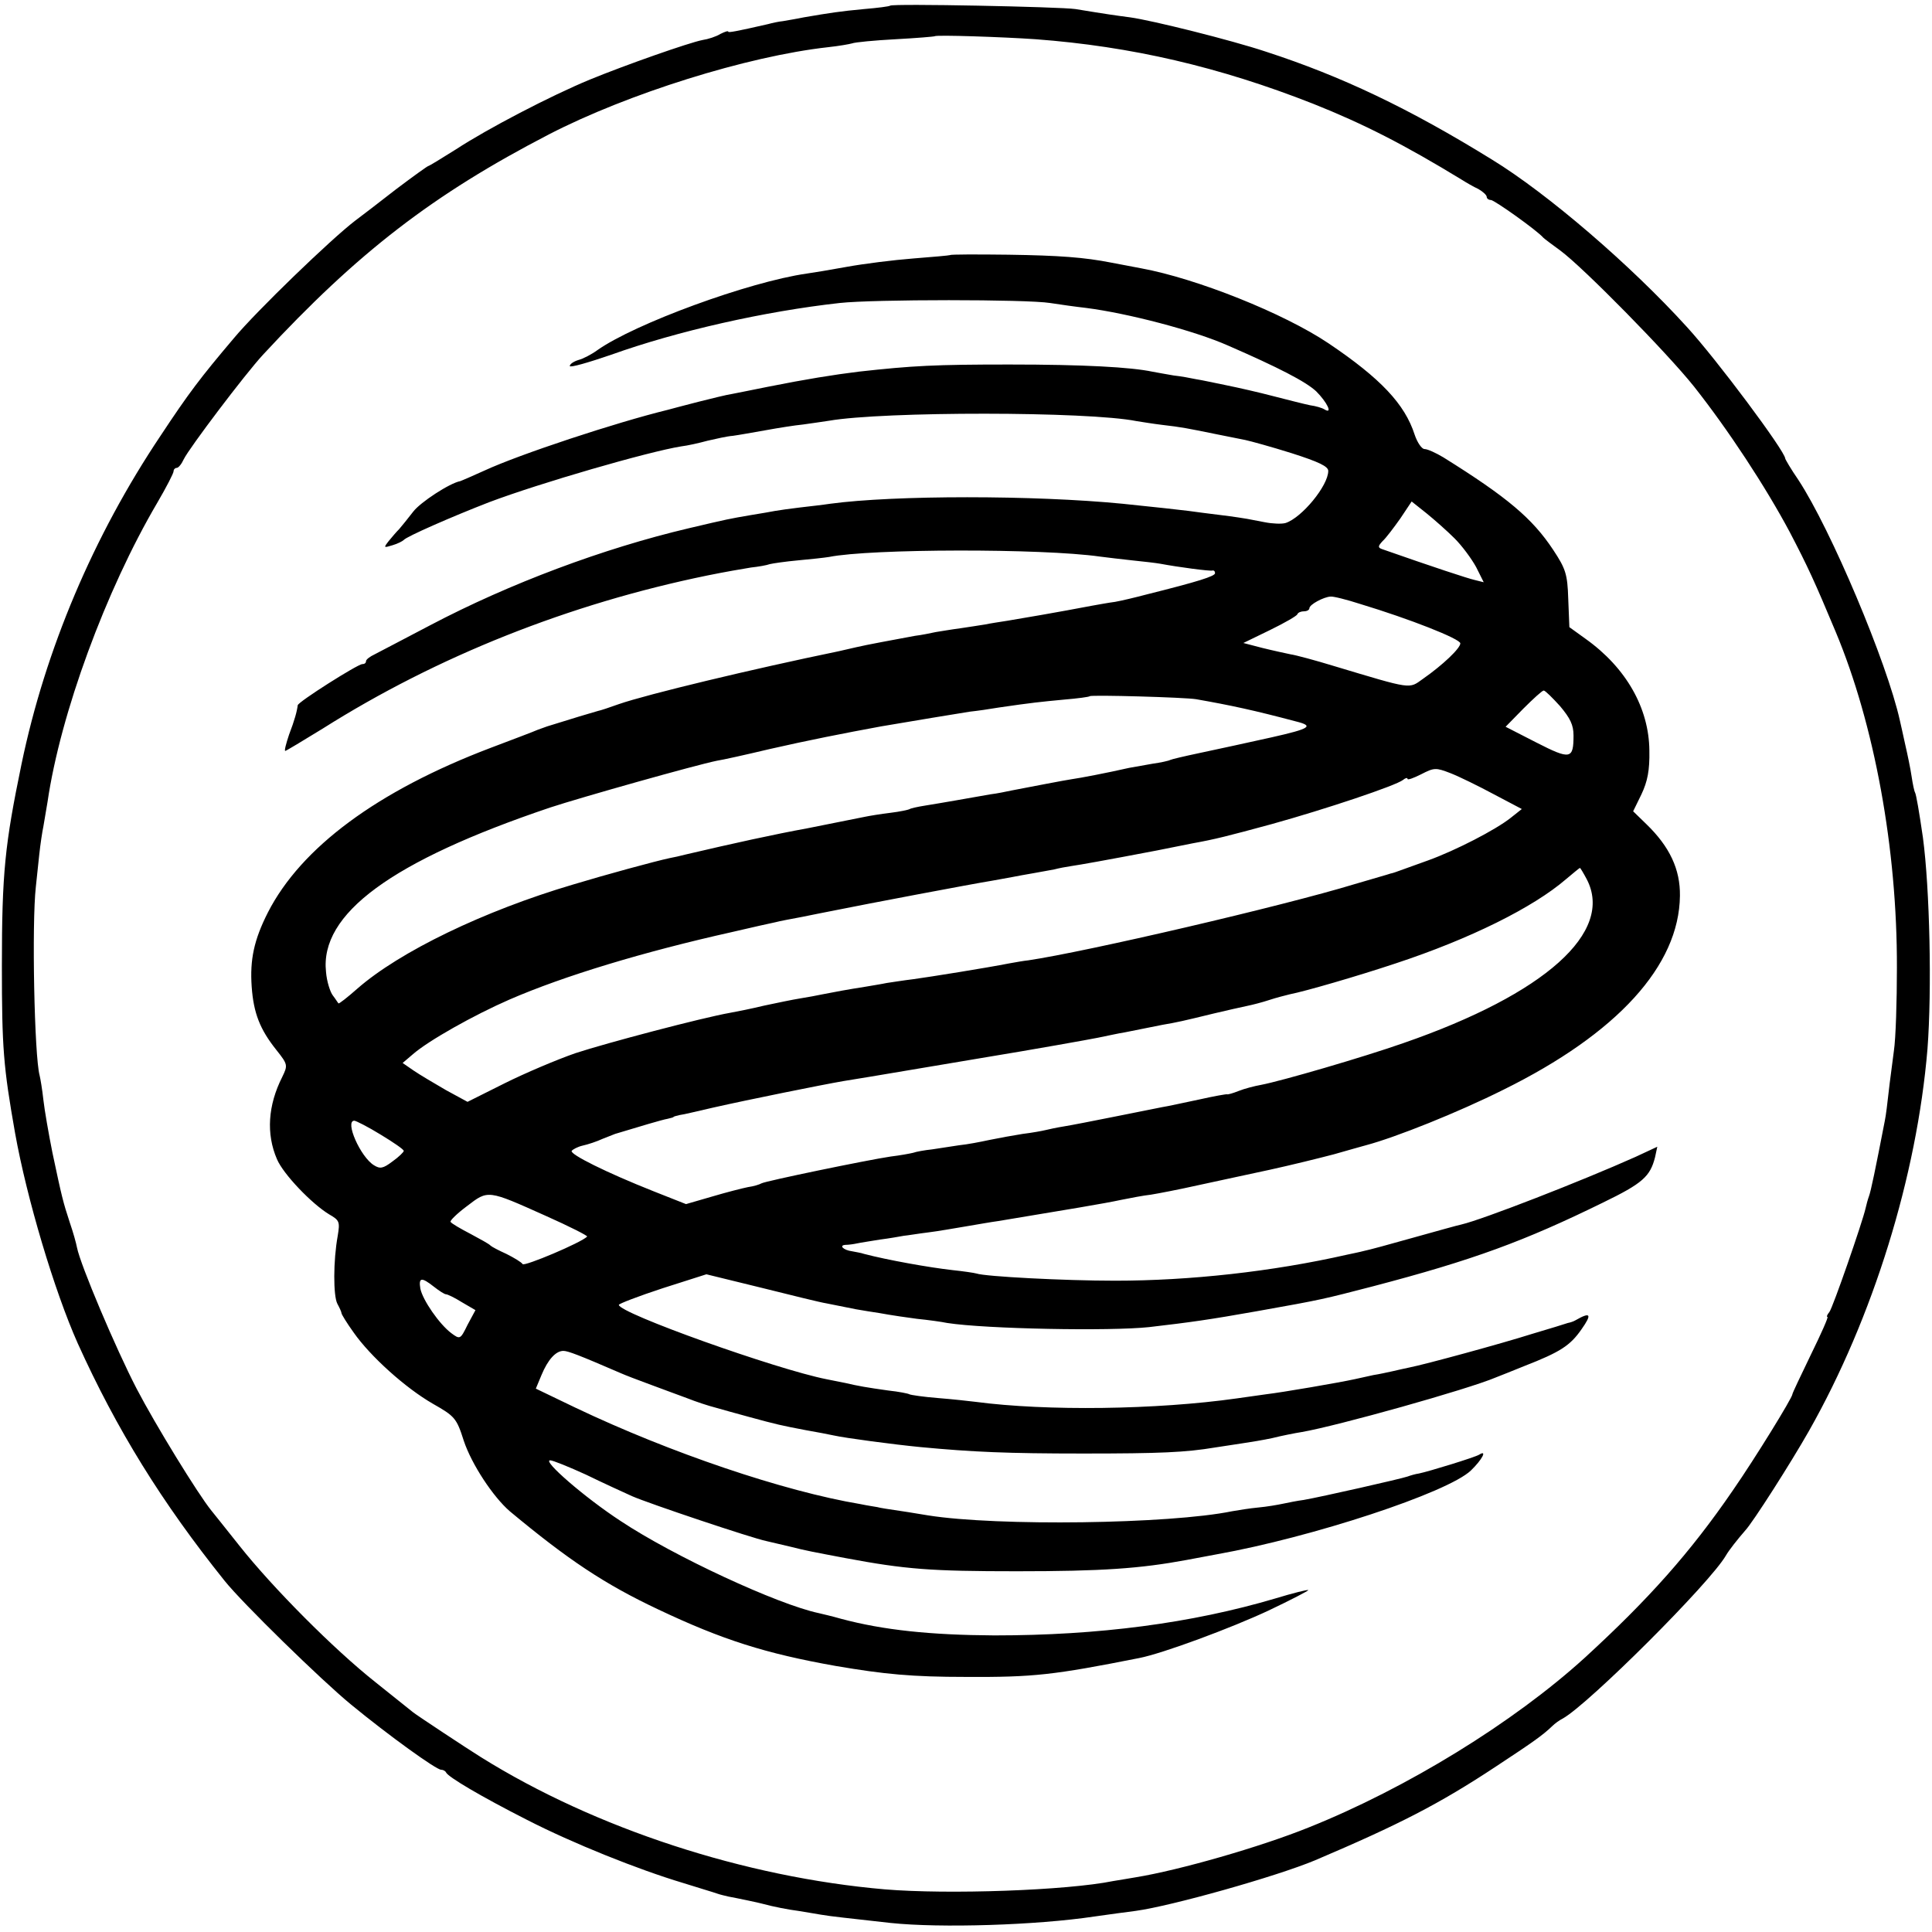
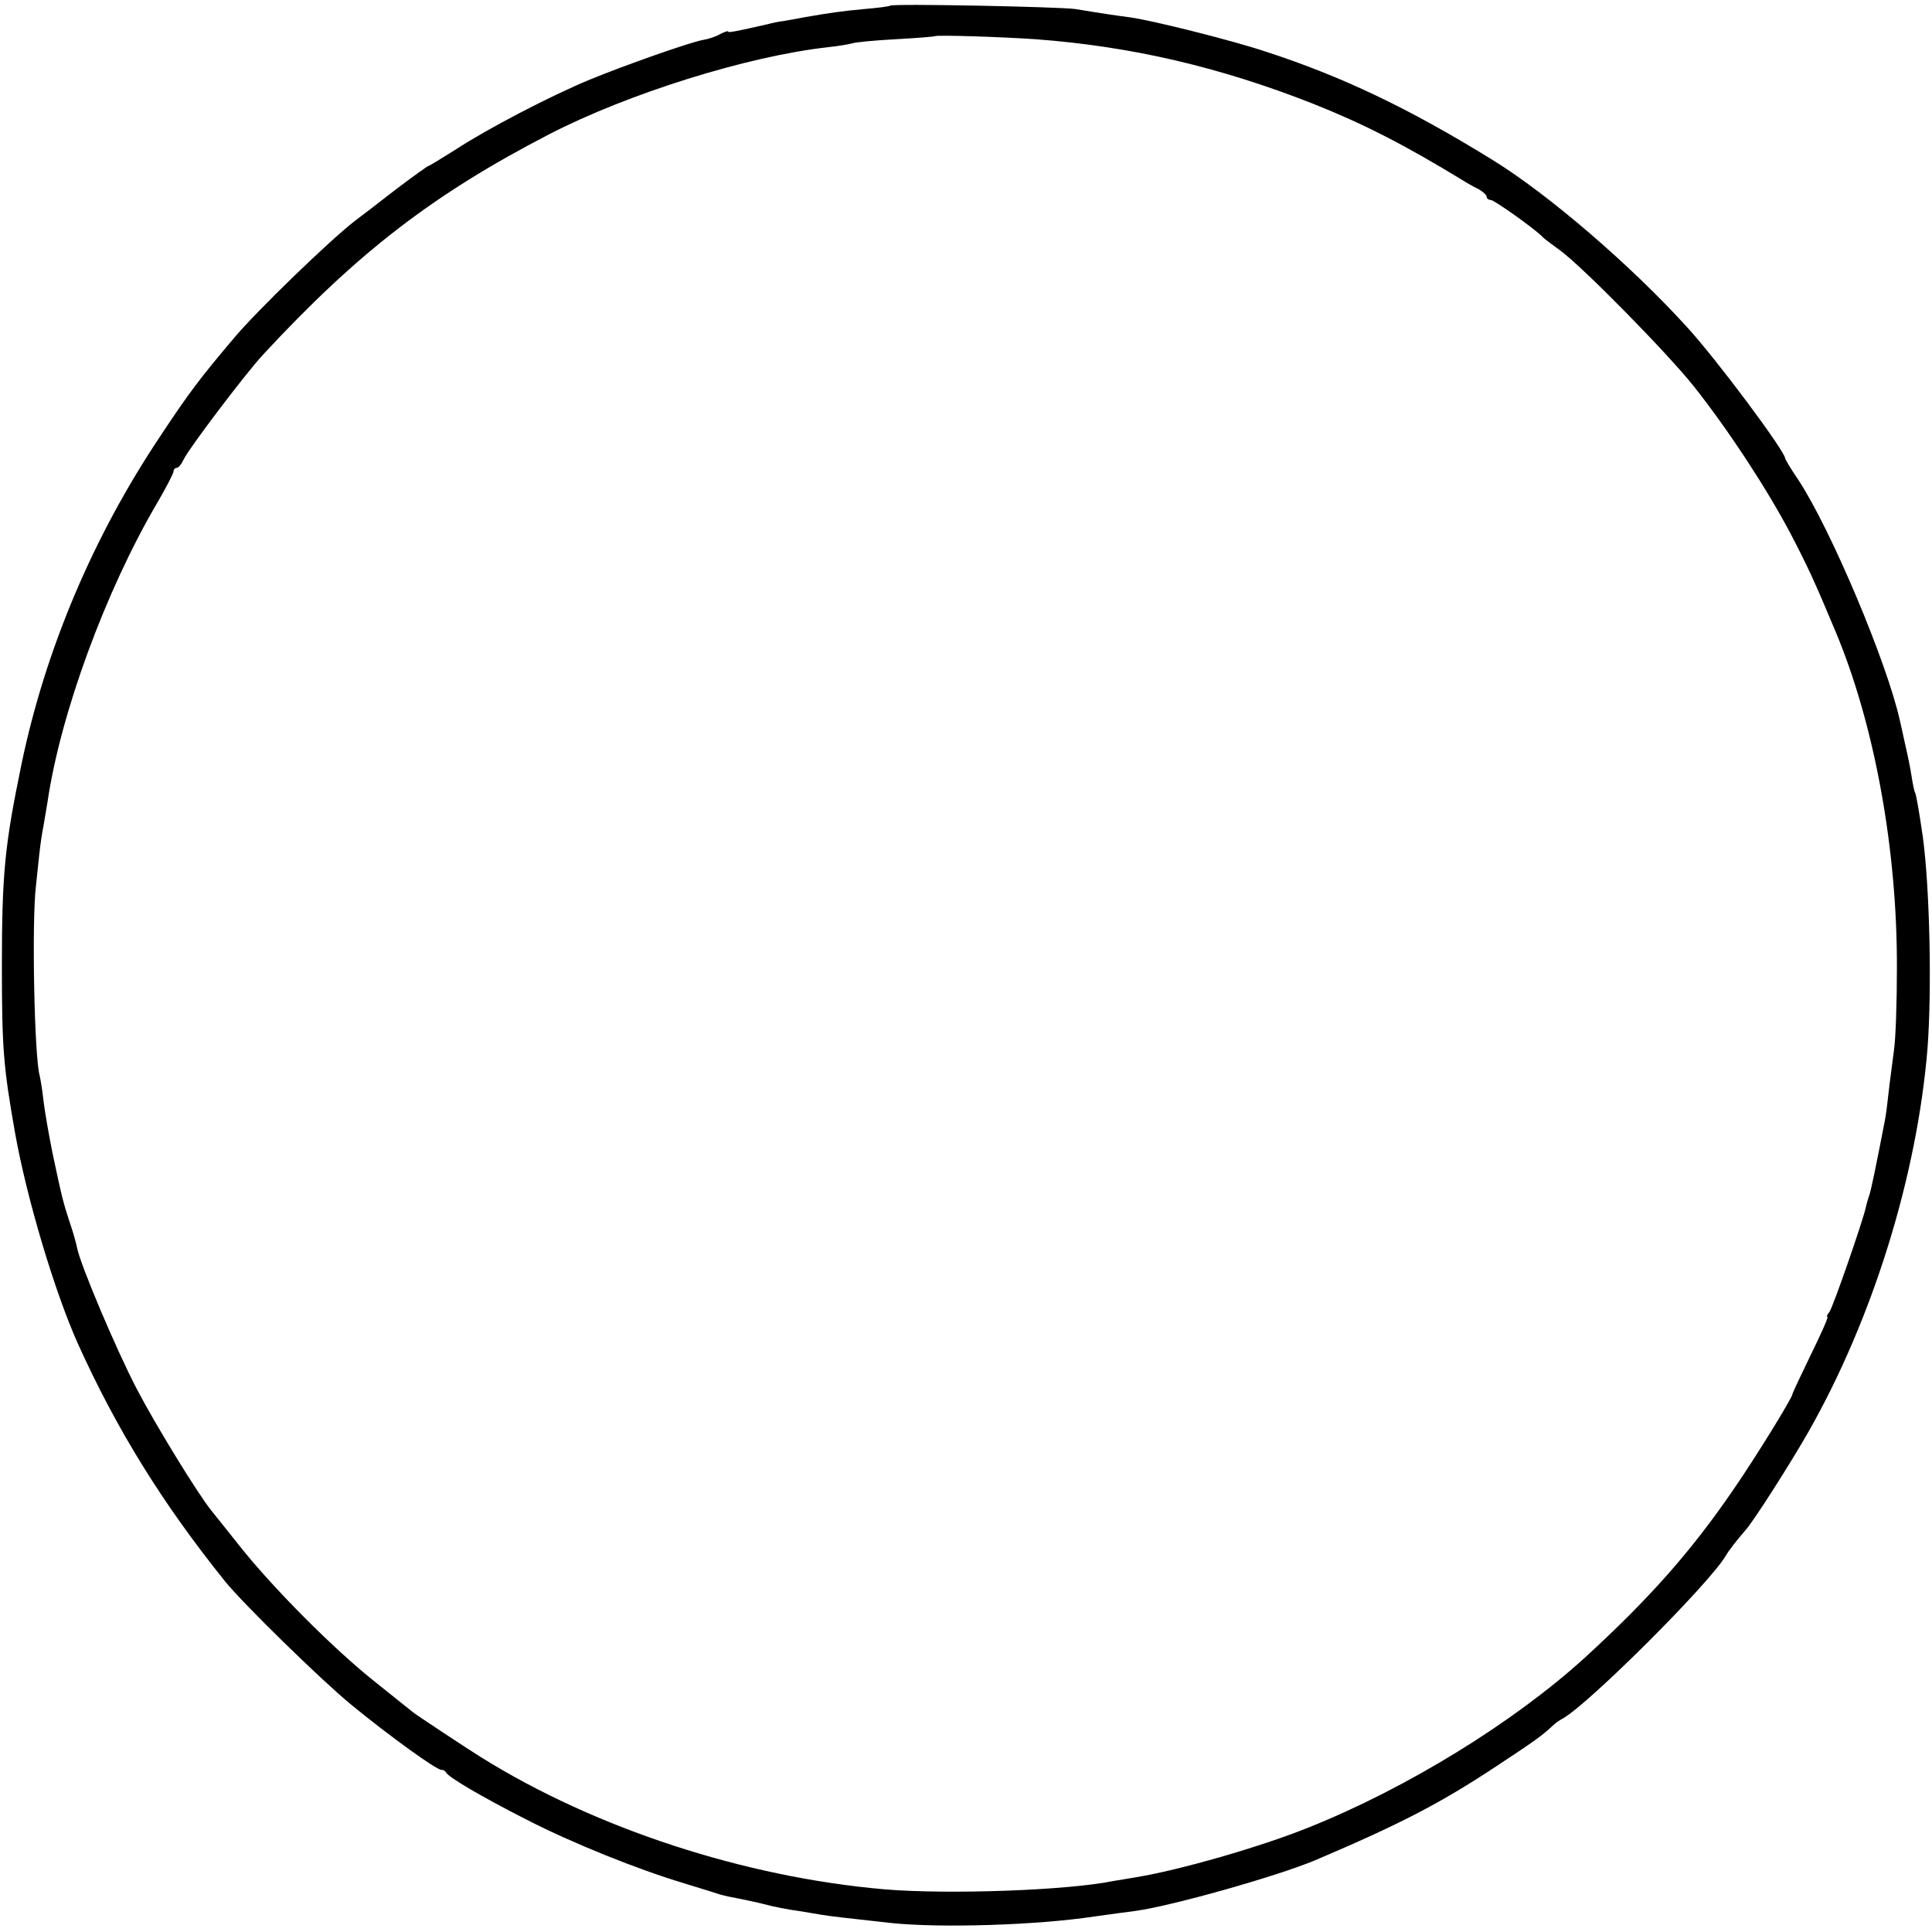
<svg xmlns="http://www.w3.org/2000/svg" version="1.0" width="512pt" height="512pt" viewBox="0 0 512 512" preserveAspectRatio="xMidYMid meet">
  <g transform="translate(0,512) scale(0.1,-0.1)" fill="#000000" stroke="none">
    <path d="M2359 5105 c-2 -2 -33 -6 -69 -9 -64 -6 -90 -10 -160 -22 -19 -4 -44 -8 -55 -10 -11 -1 -29 -5 -40 -8 -83 -19 -105 -23 -105 -20 0 3 -9 0 -21 -6 -11 -7 -33 -14 -47 -16 -36 -7 -204 -66 -299 -105 -104 -43 -271 -130 -355 -185 -38 -24 -71 -44 -73 -44 -2 0 -41 -28 -86 -62 -45 -35 -93 -72 -108 -83 -64 -49 -260 -238 -321 -311 -89 -105 -120 -146 -194 -258 -179 -267 -306 -568 -369 -871 -44 -213 -52 -288 -52 -535 0 -218 4 -267 35 -443 31 -173 104 -418 166 -557 103 -228 223 -422 389 -629 47 -59 257 -264 335 -328 101 -83 226 -173 239 -173 5 0 11 -3 13 -7 5 -12 93 -64 215 -126 121 -62 293 -131 413 -167 41 -13 82 -25 90 -28 8 -3 22 -6 30 -8 22 -4 84 -17 90 -19 29 -8 71 -16 95 -19 17 -3 44 -7 60 -10 29 -5 70 -9 185 -22 132 -14 387 -6 540 17 36 5 85 12 110 15 95 13 372 91 475 134 221 94 329 149 480 249 94 62 122 81 149 107 6 6 18 15 28 20 69 39 390 359 432 432 8 14 31 43 51 66 20 21 122 181 169 264 170 300 286 676 314 1012 12 157 6 425 -12 560 -10 69 -18 115 -21 120 -2 3 -6 22 -9 42 -3 21 -11 59 -17 85 -6 27 -12 55 -14 63 -34 154 -183 507 -269 638 -20 29 -35 55 -35 57 -1 20 -182 263 -261 349 -149 164 -369 353 -516 443 -220 136 -399 221 -599 286 -93 31 -302 83 -360 91 -38 5 -60 8 -145 22 -41 6 -486 15 -491 9z m386 -89 c253 -19 486 -73 735 -171 133 -53 241 -108 395 -202 11 -7 30 -18 43 -24 12 -7 22 -16 22 -21 0 -4 5 -8 11 -8 9 0 123 -81 139 -100 3 -3 23 -18 45 -34 61 -45 283 -271 354 -360 91 -115 190 -266 254 -386 48 -92 66 -131 122 -265 102 -244 163 -574 162 -890 0 -88 -3 -187 -8 -220 -4 -33 -11 -82 -14 -110 -3 -27 -7 -61 -10 -75 -25 -129 -37 -187 -42 -200 -3 -8 -7 -23 -9 -32 -8 -36 -87 -264 -96 -275 -6 -7 -8 -13 -5 -13 3 0 -17 -45 -44 -100 -27 -56 -49 -102 -49 -105 0 -9 -99 -170 -158 -255 -113 -165 -224 -289 -392 -443 -189 -172 -472 -346 -732 -450 -129 -52 -342 -113 -458 -132 -19 -3 -46 -8 -60 -10 -123 -25 -437 -36 -605 -22 -371 32 -767 161 -1070 350 -37 23 -170 111 -180 119 -5 4 -50 40 -100 80 -110 87 -272 250 -360 361 -36 45 -69 87 -75 94 -35 43 -148 227 -198 323 -55 106 -149 328 -158 374 -2 11 -10 40 -19 66 -18 55 -21 67 -46 185 -10 50 -21 113 -24 140 -3 28 -8 57 -10 65 -14 51 -21 403 -10 500 2 19 6 58 9 85 3 28 8 61 11 75 2 13 7 42 11 65 34 233 154 560 291 793 24 41 43 78 43 83 0 5 4 9 8 9 5 0 13 10 19 23 14 29 162 225 210 277 251 271 451 425 758 584 207 107 524 207 740 231 28 3 56 8 63 10 7 3 59 8 115 11 56 3 103 7 104 8 4 4 182 -2 268 -8z" />
-     <path d="M2518 4444 c-2 -1 -46 -5 -98 -9 -52 -4 -131 -14 -175 -22 -44 -8 -92 -16 -107 -18 -154 -22 -456 -133 -555 -203 -15 -11 -38 -23 -50 -26 -13 -4 -23 -11 -23 -16 0 -5 49 9 110 30 176 63 407 115 605 137 90 10 496 10 558 0 26 -4 68 -10 95 -13 110 -14 287 -60 377 -100 133 -58 205 -95 233 -121 29 -29 45 -62 22 -48 -6 4 -23 9 -38 11 -15 3 -58 14 -97 24 -38 10 -95 23 -125 29 -30 6 -66 14 -80 16 -14 3 -41 8 -60 10 -19 3 -44 8 -56 10 -57 12 -181 19 -379 19 -197 0 -256 -3 -400 -19 -65 -8 -140 -20 -240 -40 -38 -8 -81 -16 -95 -19 -14 -2 -54 -12 -90 -21 -36 -9 -72 -19 -80 -21 -139 -34 -393 -118 -486 -161 -33 -15 -61 -27 -64 -28 -28 -5 -106 -56 -125 -81 -14 -18 -30 -38 -37 -46 -7 -7 -20 -22 -28 -32 -14 -18 -13 -18 10 -11 14 4 27 11 30 14 7 9 128 62 226 100 135 51 422 134 509 148 17 2 48 9 70 15 22 5 52 12 67 13 15 2 54 9 88 15 33 6 77 13 98 15 20 3 51 7 69 10 144 25 686 25 815 -1 13 -2 43 -7 68 -10 52 -6 66 -9 140 -24 30 -6 66 -13 80 -16 14 -3 69 -18 123 -35 72 -23 97 -35 97 -47 0 -39 -70 -124 -113 -138 -10 -3 -35 -2 -55 2 -21 4 -41 8 -47 9 -5 1 -37 6 -70 10 -33 4 -71 9 -85 11 -24 3 -87 10 -175 19 -235 23 -605 23 -775 0 -19 -3 -56 -7 -81 -10 -25 -3 -54 -7 -65 -9 -10 -2 -39 -7 -64 -11 -58 -10 -59 -10 -165 -35 -225 -53 -474 -146 -685 -257 -69 -36 -135 -71 -147 -77 -13 -6 -23 -14 -23 -18 0 -5 -4 -8 -10 -8 -12 0 -170 -100 -171 -109 -2 -16 -8 -39 -23 -78 -8 -24 -13 -43 -10 -43 2 0 47 27 99 59 304 192 654 331 1020 406 44 9 96 18 115 21 19 2 42 6 50 9 8 2 42 7 75 10 33 3 70 7 82 9 109 22 564 23 718 1 17 -2 55 -7 85 -10 30 -3 64 -7 75 -9 48 -9 131 -20 138 -18 4 1 7 -2 7 -7 0 -8 -44 -22 -180 -56 -30 -8 -68 -17 -85 -20 -16 -2 -43 -7 -60 -10 -89 -17 -194 -35 -225 -40 -19 -3 -46 -7 -60 -10 -14 -2 -43 -7 -65 -10 -23 -3 -52 -8 -65 -10 -14 -3 -38 -8 -55 -10 -54 -10 -130 -24 -155 -30 -14 -3 -35 -8 -48 -11 -228 -47 -507 -114 -582 -140 -25 -9 -49 -17 -55 -18 -8 -2 -78 -23 -135 -41 -3 -1 -14 -5 -25 -9 -11 -5 -67 -26 -125 -48 -300 -114 -502 -264 -590 -436 -37 -73 -48 -125 -43 -197 5 -70 22 -113 65 -167 31 -39 31 -41 16 -72 -38 -75 -43 -151 -14 -218 17 -40 92 -118 138 -146 28 -16 29 -20 23 -57 -12 -66 -12 -159 -1 -180 6 -11 11 -22 11 -25 0 -3 14 -26 32 -51 44 -63 137 -147 210 -189 58 -33 63 -38 82 -98 21 -63 78 -149 122 -187 155 -129 251 -193 393 -260 171 -81 285 -117 471 -150 129 -22 202 -29 345 -29 179 -1 232 5 459 50 62 12 245 80 343 126 59 28 107 53 105 54 -1 2 -41 -8 -87 -22 -223 -66 -469 -98 -745 -98 -169 1 -294 14 -406 44 -24 7 -51 13 -59 15 -109 23 -385 151 -525 244 -95 62 -209 161 -187 161 7 0 49 -17 95 -38 45 -22 100 -47 122 -57 43 -19 317 -111 356 -119 13 -3 42 -10 64 -15 43 -11 61 -14 145 -30 160 -30 227 -35 455 -35 225 0 326 7 450 30 11 2 47 9 80 15 252 45 611 163 673 222 30 29 44 56 22 42 -11 -7 -135 -45 -160 -50 -8 -1 -22 -5 -30 -8 -17 -6 -229 -54 -275 -62 -16 -2 -41 -7 -55 -10 -14 -3 -43 -8 -65 -10 -22 -2 -53 -7 -70 -10 -166 -34 -622 -40 -805 -11 -14 2 -47 8 -75 12 -27 4 -54 8 -60 10 -5 1 -26 4 -45 8 -203 34 -504 136 -754 255 l-106 51 15 36 c17 41 38 64 58 64 12 0 41 -11 152 -59 11 -5 45 -18 75 -29 30 -11 75 -28 100 -37 25 -10 59 -21 75 -25 17 -5 57 -16 90 -25 73 -20 87 -23 150 -35 28 -5 61 -11 74 -14 31 -7 159 -24 231 -31 138 -13 230 -17 430 -17 205 0 272 3 350 16 19 3 52 8 72 11 21 3 57 9 80 14 24 6 59 13 78 16 93 16 440 113 515 145 11 4 45 18 75 30 95 37 121 54 151 97 29 41 24 47 -16 24 -5 -3 -14 -6 -20 -7 -5 -2 -48 -15 -95 -29 -82 -26 -284 -81 -325 -89 -11 -2 -31 -7 -45 -10 -14 -3 -36 -8 -50 -10 -14 -3 -36 -8 -50 -11 -41 -9 -192 -35 -235 -40 -22 -3 -57 -8 -78 -11 -212 -30 -503 -34 -692 -9 -16 2 -61 7 -99 10 -38 3 -72 8 -76 10 -3 2 -28 7 -56 10 -57 8 -80 12 -114 20 -14 3 -36 7 -50 10 -132 26 -550 175 -550 197 0 3 52 23 116 44 l116 37 147 -36 c80 -20 157 -39 171 -41 14 -3 36 -7 50 -10 13 -3 40 -8 60 -11 20 -3 45 -7 55 -9 11 -2 45 -7 75 -11 30 -3 66 -8 80 -11 103 -16 432 -22 535 -11 112 13 161 20 285 42 180 32 176 32 308 66 267 70 402 120 610 222 105 51 125 69 138 120 l6 28 -58 -27 c-143 -64 -405 -166 -461 -179 -10 -2 -67 -18 -128 -35 -60 -17 -119 -33 -130 -35 -11 -3 -31 -7 -45 -10 -198 -45 -417 -69 -615 -69 -135 0 -344 11 -367 19 -7 2 -35 6 -63 9 -63 7 -174 27 -235 43 -8 3 -23 5 -32 7 -23 3 -36 16 -17 17 8 0 22 2 31 4 9 2 36 6 60 10 24 3 52 8 63 10 11 1 40 6 65 9 25 3 70 11 100 16 30 5 69 12 85 14 181 30 284 47 325 56 25 5 61 12 80 14 19 3 76 14 125 25 50 11 135 29 190 41 55 12 132 31 170 41 39 11 77 22 85 24 79 21 244 87 364 147 302 149 466 329 468 514 1 70 -27 130 -89 190 l-35 34 22 45 c16 34 22 63 21 116 -1 112 -61 219 -169 296 l-43 31 -3 75 c-2 66 -7 80 -40 130 -55 83 -121 139 -291 245 -20 12 -42 22 -50 22 -7 0 -19 17 -26 38 -26 81 -90 149 -228 242 -119 80 -350 172 -497 199 -32 6 -68 13 -79 15 -71 14 -138 19 -272 21 -84 1 -154 1 -155 -1z m1337 -751 c20 -20 45 -54 57 -76 l20 -40 -24 6 c-18 4 -112 35 -246 82 -11 4 -10 8 2 21 9 8 30 36 47 60 l30 45 39 -31 c21 -17 55 -47 75 -67z m-249 -174 c129 -39 264 -92 264 -104 0 -13 -46 -57 -99 -94 -38 -27 -26 -29 -236 34 -49 15 -101 29 -115 31 -14 3 -47 10 -75 17 l-50 13 70 34 c39 19 72 38 73 42 2 5 10 8 18 8 8 0 14 4 14 8 0 10 38 30 56 31 7 1 43 -8 80 -20z m528 -270 c27 -32 36 -50 36 -78 0 -63 -8 -65 -98 -19 l-82 42 47 48 c26 26 50 48 54 48 4 0 23 -19 43 -41z m-964 18 c91 -16 152 -29 265 -59 48 -12 37 -19 -65 -42 -41 -9 -86 -19 -100 -22 -14 -3 -56 -12 -93 -20 -38 -8 -72 -16 -76 -18 -3 -2 -25 -7 -47 -10 -22 -4 -50 -9 -62 -11 -57 -13 -130 -27 -152 -30 -15 -2 -113 -21 -160 -30 -14 -3 -38 -8 -55 -10 -45 -8 -136 -24 -174 -30 -19 -3 -37 -7 -40 -9 -3 -2 -26 -7 -51 -10 -25 -3 -56 -8 -70 -11 -14 -3 -36 -7 -50 -10 -14 -3 -36 -7 -50 -10 -14 -3 -36 -7 -50 -10 -88 -16 -197 -40 -325 -70 -11 -3 -29 -7 -40 -9 -38 -8 -170 -44 -256 -70 -237 -70 -460 -178 -572 -276 -26 -23 -49 -41 -50 -39 -2 2 -8 12 -15 21 -7 9 -16 37 -18 62 -17 154 173 294 594 436 82 27 387 113 442 124 14 2 77 16 140 31 101 23 197 42 295 60 76 13 203 34 235 39 19 2 54 7 77 11 89 13 110 15 173 21 36 3 66 7 68 9 4 4 253 -3 282 -8z m789 -252 l74 -39 -29 -23 c-40 -32 -147 -87 -219 -113 -33 -12 -67 -24 -75 -27 -8 -3 -19 -7 -25 -8 -5 -2 -48 -14 -95 -28 -190 -58 -710 -179 -865 -202 -11 -1 -33 -5 -50 -8 -61 -12 -211 -36 -255 -42 -25 -3 -56 -8 -70 -10 -14 -3 -40 -7 -57 -10 -45 -7 -83 -14 -113 -20 -14 -3 -41 -8 -60 -11 -19 -3 -62 -12 -95 -19 -33 -8 -73 -16 -90 -19 -74 -13 -328 -80 -410 -107 -49 -17 -134 -53 -188 -80 l-98 -49 -57 31 c-31 18 -70 41 -86 52 l-29 20 27 23 c41 36 162 104 256 145 145 63 357 127 590 179 52 12 104 24 115 26 11 3 43 9 70 14 28 6 61 12 75 15 104 21 379 73 429 81 18 3 43 8 55 10 11 2 36 7 55 10 18 3 43 8 55 10 11 3 32 7 46 9 21 3 89 15 225 41 11 2 31 6 45 9 14 3 36 7 50 10 61 11 92 19 210 51 144 40 329 102 348 117 6 5 12 7 12 3 0 -4 16 2 36 12 35 18 39 18 78 3 23 -9 74 -34 115 -56z m246 -225 c73 -140 -110 -304 -485 -434 -108 -38 -325 -101 -378 -111 -17 -3 -44 -10 -59 -16 -15 -6 -29 -10 -31 -9 -1 1 -35 -5 -75 -14 -39 -8 -83 -18 -97 -20 -14 -3 -70 -14 -125 -25 -55 -11 -116 -23 -135 -26 -19 -3 -42 -8 -50 -10 -8 -2 -35 -7 -60 -10 -25 -4 -64 -11 -88 -16 -23 -5 -59 -12 -80 -14 -20 -3 -53 -8 -72 -11 -19 -2 -42 -6 -50 -9 -8 -2 -35 -7 -60 -10 -61 -9 -332 -65 -342 -71 -5 -3 -21 -8 -36 -10 -15 -3 -58 -14 -95 -25 l-69 -20 -86 34 c-126 50 -222 98 -217 107 3 4 16 11 29 14 14 3 38 11 53 18 15 6 30 12 33 13 63 19 126 38 139 40 9 2 16 4 16 5 0 1 7 3 16 5 10 1 50 11 90 20 93 21 286 60 344 70 25 4 45 7 365 61 146 24 285 49 310 54 25 5 56 12 70 14 14 3 34 7 45 9 11 2 36 7 55 11 41 7 54 10 136 30 34 8 73 17 88 20 15 3 42 10 60 16 18 6 42 12 54 15 41 8 179 48 281 82 197 65 364 148 451 223 19 16 36 30 37 30 1 0 9 -13 18 -30z m-3196 -677 c33 -20 61 -39 61 -43 0 -3 -13 -16 -30 -28 -25 -19 -33 -20 -49 -10 -36 22 -78 118 -52 118 4 0 36 -16 70 -37z m437 -215 c63 -28 112 -53 110 -55 -15 -16 -167 -80 -171 -73 -3 5 -23 17 -43 27 -20 9 -39 19 -42 22 -3 4 -27 17 -53 31 -27 14 -51 28 -53 32 -2 3 17 22 44 42 56 43 54 43 208 -26z m-296 -188 c14 -11 28 -20 32 -20 4 0 23 -9 42 -21 l36 -21 -21 -39 c-19 -39 -20 -39 -43 -22 -32 24 -76 88 -82 118 -5 30 3 31 36 5z" />
  </g>
</svg>